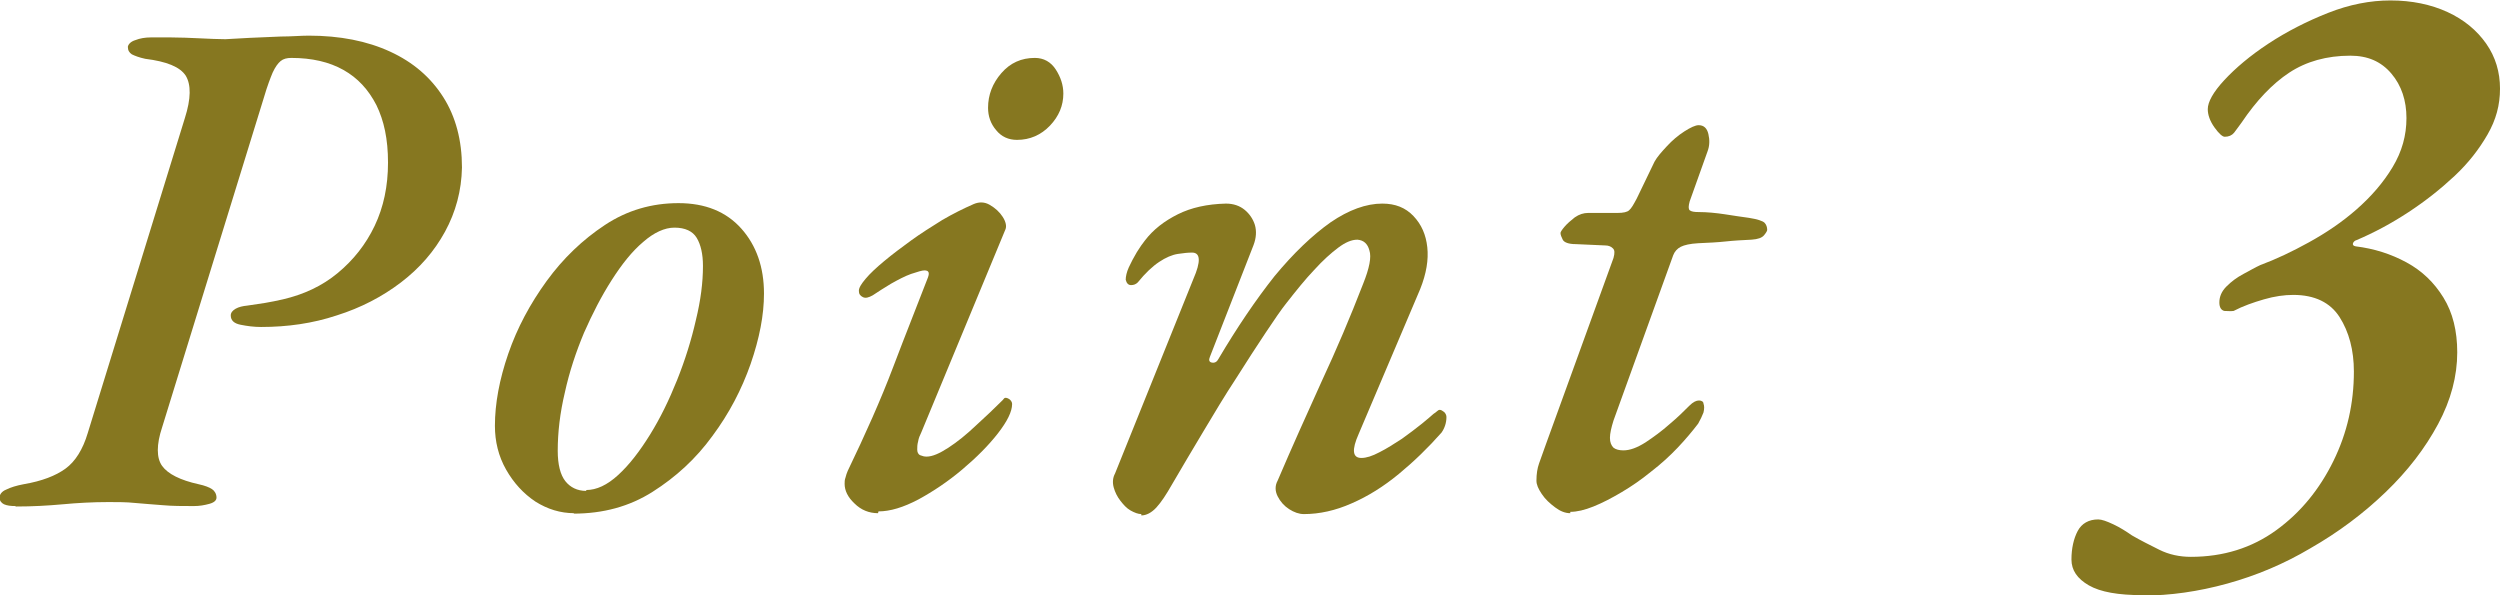
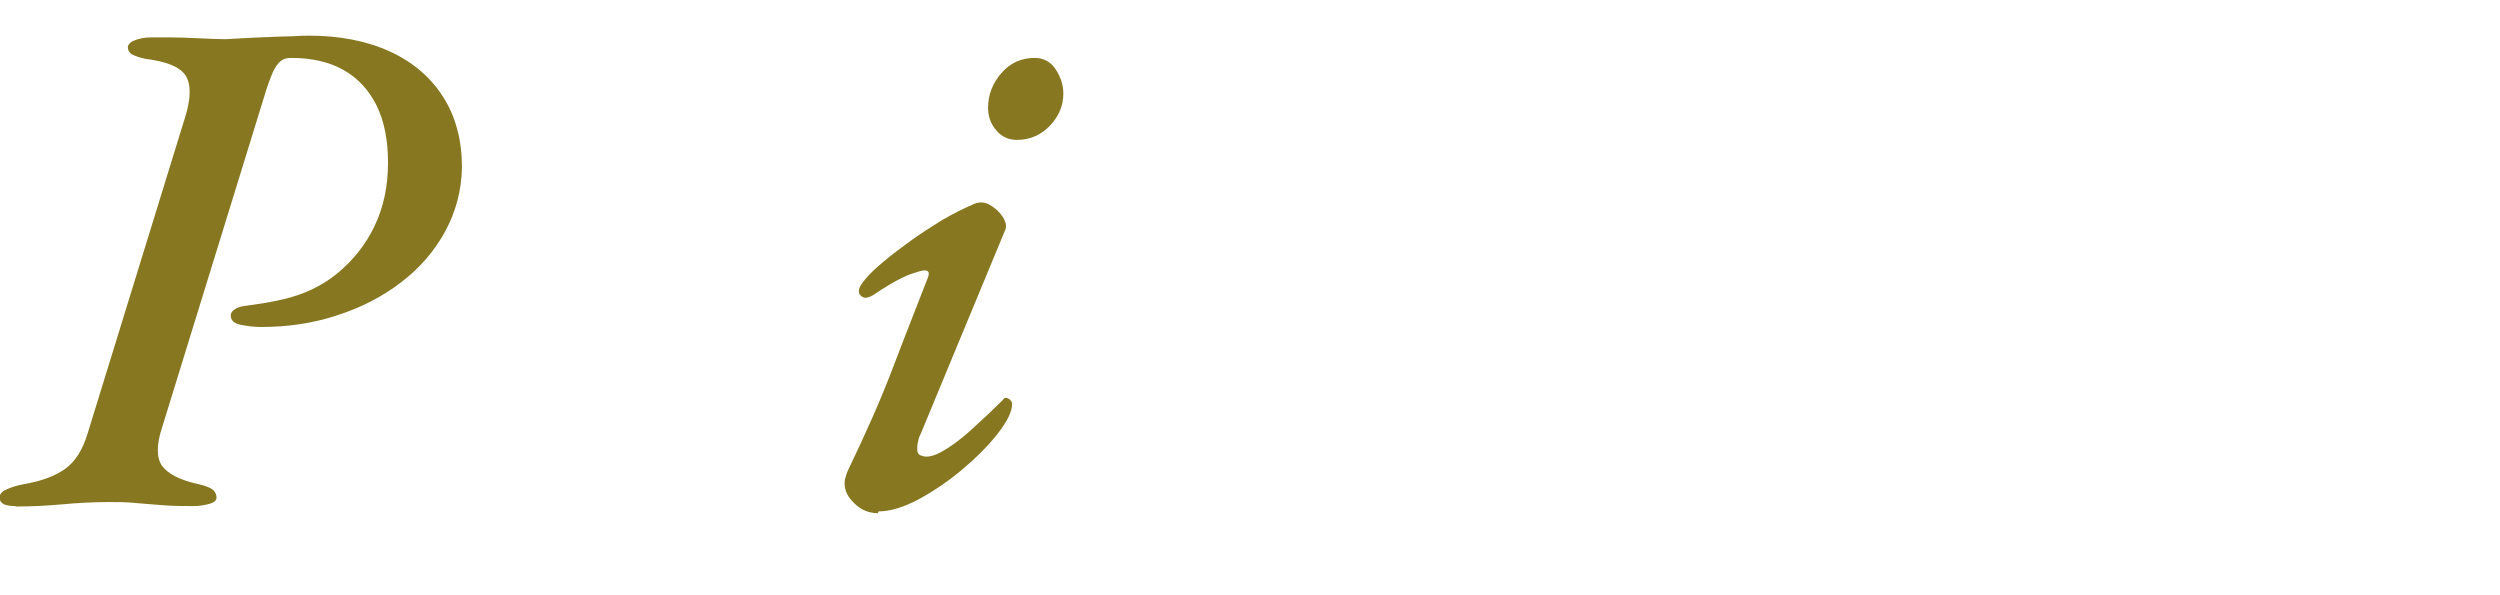
<svg xmlns="http://www.w3.org/2000/svg" id="_レイヤー_2" data-name="レイヤー 2" viewBox="0 0 56.12 13.36">
  <defs>
    <style>
      .cls-1 {
        fill: #867720;
        stroke-width: 0px;
      }
    </style>
  </defs>
  <g id="_1" data-name="1">
    <g>
      <path class="cls-1" d="M.35,11.36c-.11,0-.19-.01-.26-.04-.06-.03-.1-.08-.1-.15s.05-.14.15-.18c.1-.05.23-.09.39-.12.41-.07.72-.19.94-.35.22-.16.39-.43.5-.8l2.18-7.07c.14-.44.14-.75.02-.95-.13-.2-.43-.32-.91-.38-.14-.03-.24-.07-.3-.1-.06-.04-.09-.09-.09-.17.01-.06.07-.12.17-.15.1-.04.22-.06.34-.06.11,0,.26,0,.46,0,.2,0,.42.01.64.02.22.01.42.02.58.02.14-.01.32-.02.54-.03.22-.01.46-.02.7-.03.24,0,.45-.02.63-.02.7,0,1.31.12,1.83.36.52.24.91.58,1.19,1.02.28.44.42.97.42,1.58-.01.52-.14,1-.38,1.44-.24.44-.57.82-.99,1.14-.42.32-.9.57-1.44.74-.54.18-1.11.26-1.7.26-.16,0-.31-.02-.46-.05-.15-.03-.22-.1-.22-.21,0-.06.04-.11.11-.15.07-.04.16-.06.26-.07.14-.02.27-.04.4-.06.13-.02.26-.05.4-.08.47-.11.88-.3,1.23-.59.35-.29.63-.64.83-1.06.2-.42.3-.89.3-1.42s-.09-.94-.26-1.29c-.18-.35-.42-.61-.74-.79-.32-.18-.71-.27-1.17-.27-.1,0-.18.02-.24.07-.06.05-.12.13-.18.26-.05.12-.12.3-.19.54l-2.29,7.42c-.13.39-.13.69,0,.87s.41.32.82.41c.14.03.24.07.3.11.06.04.1.11.1.19,0,.06-.05.11-.16.14-.11.03-.22.05-.35.05-.25,0-.48,0-.7-.02-.22-.02-.43-.03-.62-.05-.19-.02-.39-.02-.59-.02-.36,0-.71.02-1.03.05-.33.03-.68.05-1.06.05Z" />
-       <path class="cls-1" d="M12.89,11.52c-.31,0-.6-.09-.87-.26-.27-.18-.49-.42-.66-.72-.17-.3-.25-.63-.25-.98,0-.5.1-1.04.3-1.62.2-.58.49-1.12.86-1.63.37-.51.81-.93,1.31-1.26.5-.33,1.05-.49,1.65-.49s1.07.19,1.41.57.51.87.51,1.46c0,.48-.1,1-.3,1.58-.2.57-.48,1.11-.86,1.62-.37.51-.82.92-1.34,1.25-.52.33-1.11.49-1.78.49ZM13.16,11c.23,0,.47-.11.72-.34.25-.23.48-.53.71-.9.23-.37.43-.78.61-1.23.18-.45.32-.9.42-1.34.11-.45.16-.85.16-1.22,0-.27-.05-.48-.14-.63-.09-.15-.26-.23-.5-.23-.22,0-.46.11-.7.32-.25.21-.48.5-.71.86s-.43.75-.62,1.18c-.18.43-.33.88-.43,1.34-.11.46-.16.9-.16,1.31,0,.31.06.54.17.68.11.14.27.22.47.22Z" />
      <path class="cls-1" d="M19.71,11.52c-.2,0-.38-.07-.53-.22-.15-.14-.22-.29-.22-.44,0-.04,0-.09.02-.14.01-.05.03-.1.05-.15.39-.81.74-1.59,1.02-2.33s.55-1.41.78-2.01c.04-.11.02-.16-.08-.16-.05,0-.15.03-.3.08-.14.05-.29.13-.45.22-.15.09-.29.18-.41.26-.09.05-.16.07-.22.04-.06-.03-.09-.07-.09-.14s.05-.15.15-.27c.1-.12.24-.25.42-.4.18-.15.38-.3.6-.46.22-.16.46-.31.7-.46.24-.14.48-.26.71-.36.12-.05.24-.05.36.02.12.07.22.16.29.27.07.11.09.21.06.28l-1.89,4.56c-.03.06-.06.13-.07.2-.02.07-.02.13-.02.18,0,.06.02.11.07.13.05.02.09.03.14.03.13,0,.29-.07.49-.2.2-.13.41-.3.62-.5.22-.2.42-.39.6-.57.02-.03.04-.05.06-.05.03,0,.06.01.1.04.03.03.05.06.05.1,0,.17-.11.39-.32.66-.21.27-.48.54-.8.81-.32.27-.65.49-.98.67-.34.18-.64.27-.9.27ZM22.83,3.14c-.19,0-.35-.07-.47-.22-.12-.14-.18-.31-.18-.5,0-.29.1-.55.3-.78.2-.23.45-.34.75-.34.2,0,.36.09.47.26.11.17.17.35.17.54,0,.27-.1.51-.3.72-.2.21-.45.32-.74.32Z" />
-       <path class="cls-1" d="M25.62,11.54c-.07,0-.15-.03-.24-.08-.09-.05-.16-.13-.23-.22-.07-.09-.12-.19-.15-.3s-.02-.22.03-.31l1.76-4.37c.17-.39.16-.59-.03-.59-.09,0-.19.01-.32.03-.13.02-.27.08-.42.18-.15.1-.31.25-.48.46-.04.04-.09.06-.15.06-.06,0-.1-.04-.12-.12,0-.07.02-.17.07-.28.05-.11.11-.22.18-.34.07-.11.13-.2.18-.26.19-.25.44-.44.74-.59.3-.15.66-.23,1.08-.24.17,0,.31.05.42.14.11.09.19.21.23.34.04.14.03.29-.03.45l-.98,2.51c-.03.07-.02.12.05.13.06.01.11-.02.14-.08.42-.71.84-1.33,1.26-1.86.43-.52.85-.92,1.26-1.21.41-.28.8-.42,1.16-.42.29,0,.52.09.7.28.18.19.28.42.31.7.03.28-.02.59-.16.94l-1.38,3.25c-.16.36-.14.54.06.54.11,0,.24-.04.41-.13.16-.08.33-.19.5-.3.17-.12.31-.23.45-.34.13-.11.22-.18.26-.22.03-.02.06-.04.08-.06.02-.02.04-.03.06-.03.03,0,.06.02.1.05.03.03.05.07.05.11,0,.13-.04.25-.11.35-.3.34-.62.65-.96.93-.34.28-.69.5-1.06.66-.36.16-.72.24-1.07.24-.11,0-.22-.04-.33-.11-.11-.07-.2-.17-.26-.29-.06-.12-.06-.24,0-.35.32-.75.65-1.48.98-2.21.34-.73.65-1.46.94-2.21.14-.35.19-.6.14-.75-.04-.15-.13-.23-.27-.24-.13,0-.27.06-.43.18-.16.12-.34.28-.54.5-.2.21-.4.46-.62.74-.12.15-.27.37-.47.67-.2.3-.42.64-.66,1.02-.25.38-.49.78-.74,1.2s-.49.82-.71,1.2c-.12.21-.23.38-.34.5-.11.12-.23.18-.34.18Z" />
-       <path class="cls-1" d="M35.25,11.52c-.11,0-.22-.04-.34-.13-.12-.09-.22-.18-.3-.3s-.12-.21-.12-.3c0-.15.02-.28.06-.39.04-.11.09-.25.15-.42l1.52-4.19c.03-.11.03-.18-.02-.22-.04-.04-.1-.06-.16-.06l-.67-.03c-.16,0-.26-.04-.29-.1-.03-.06-.05-.11-.05-.15,0-.02.03-.07.09-.14.06-.07.14-.14.23-.21.1-.07.2-.1.3-.1h.66c.13,0,.22-.02.26-.06.05-.04.1-.13.17-.26l.4-.83c.06-.11.16-.22.28-.35.12-.13.25-.24.39-.33.14-.09.25-.14.32-.14.12,0,.19.07.22.2.03.13.03.26-.02.39l-.4,1.12c-.03.11-.03.17,0,.2.04.03.1.04.2.04.19,0,.39.02.59.05.2.03.38.06.54.08.19.03.31.07.35.11.04.04.06.1.06.16,0,.02-.02.06-.07.12-.05.06-.14.09-.28.1-.2.01-.4.02-.58.04s-.39.03-.62.04c-.18.01-.31.04-.39.08-.08.04-.14.11-.17.19l-1.34,3.71c-.05.16-.08.29-.08.39s.03.17.08.22c.05.04.13.06.22.06.15,0,.31-.06.5-.18.18-.12.36-.25.54-.41.18-.15.32-.29.44-.41.09-.09.16-.12.22-.12.06,0,.1.03.1.07.02.05.02.12,0,.2-.03.08-.07.16-.12.25-.13.17-.28.35-.46.54-.18.19-.38.37-.6.54-.22.18-.44.33-.66.46-.22.13-.43.24-.63.32-.2.08-.37.12-.52.12Z" />
-       <path class="cls-1" d="M48.1,13.36c-.55,0-.95-.07-1.21-.22-.26-.15-.39-.34-.39-.58,0-.25.05-.47.14-.64.09-.17.25-.26.46-.26.08,0,.19.04.34.11.15.07.29.16.42.25.19.11.39.21.61.32.22.11.46.16.71.16.73,0,1.37-.2,1.92-.6.55-.4.97-.92,1.28-1.55.31-.63.46-1.3.46-2.01,0-.48-.11-.89-.32-1.22-.21-.33-.56-.5-1.04-.5-.2,0-.42.03-.66.1-.24.07-.47.15-.68.26-.07.01-.14,0-.21,0-.07-.02-.11-.08-.11-.19,0-.13.05-.25.16-.36.11-.11.23-.2.38-.28.15-.08.27-.15.38-.2.35-.13.71-.3,1.09-.51.38-.21.74-.45,1.07-.74.33-.29.6-.6.81-.95.21-.35.31-.71.31-1.1s-.11-.73-.34-1-.53-.4-.92-.4c-.53,0-.99.13-1.37.38-.38.25-.74.63-1.07,1.12-.07.09-.12.17-.17.23-.05.06-.12.09-.21.09-.05,0-.13-.07-.23-.21-.1-.14-.15-.28-.15-.41,0-.16.12-.38.37-.65.25-.27.58-.55.99-.82.41-.27.86-.5,1.34-.69.48-.19.95-.28,1.4-.28.48,0,.91.09,1.28.26.37.17.66.41.87.71.21.3.31.64.31,1.01s-.09.7-.28,1.03c-.19.33-.43.64-.74.93-.31.29-.65.56-1.03.81-.38.25-.77.46-1.17.63-.04.01-.07.04-.08.07-.01.03,0,.06.06.07.41.05.79.17,1.14.36.35.19.62.45.83.79.21.34.31.75.31,1.23,0,.53-.14,1.07-.43,1.61-.29.54-.68,1.05-1.18,1.53-.5.48-1.06.9-1.69,1.26-.59.35-1.21.61-1.86.79-.65.18-1.29.27-1.9.27Z" />
    </g>
  </g>
</svg>